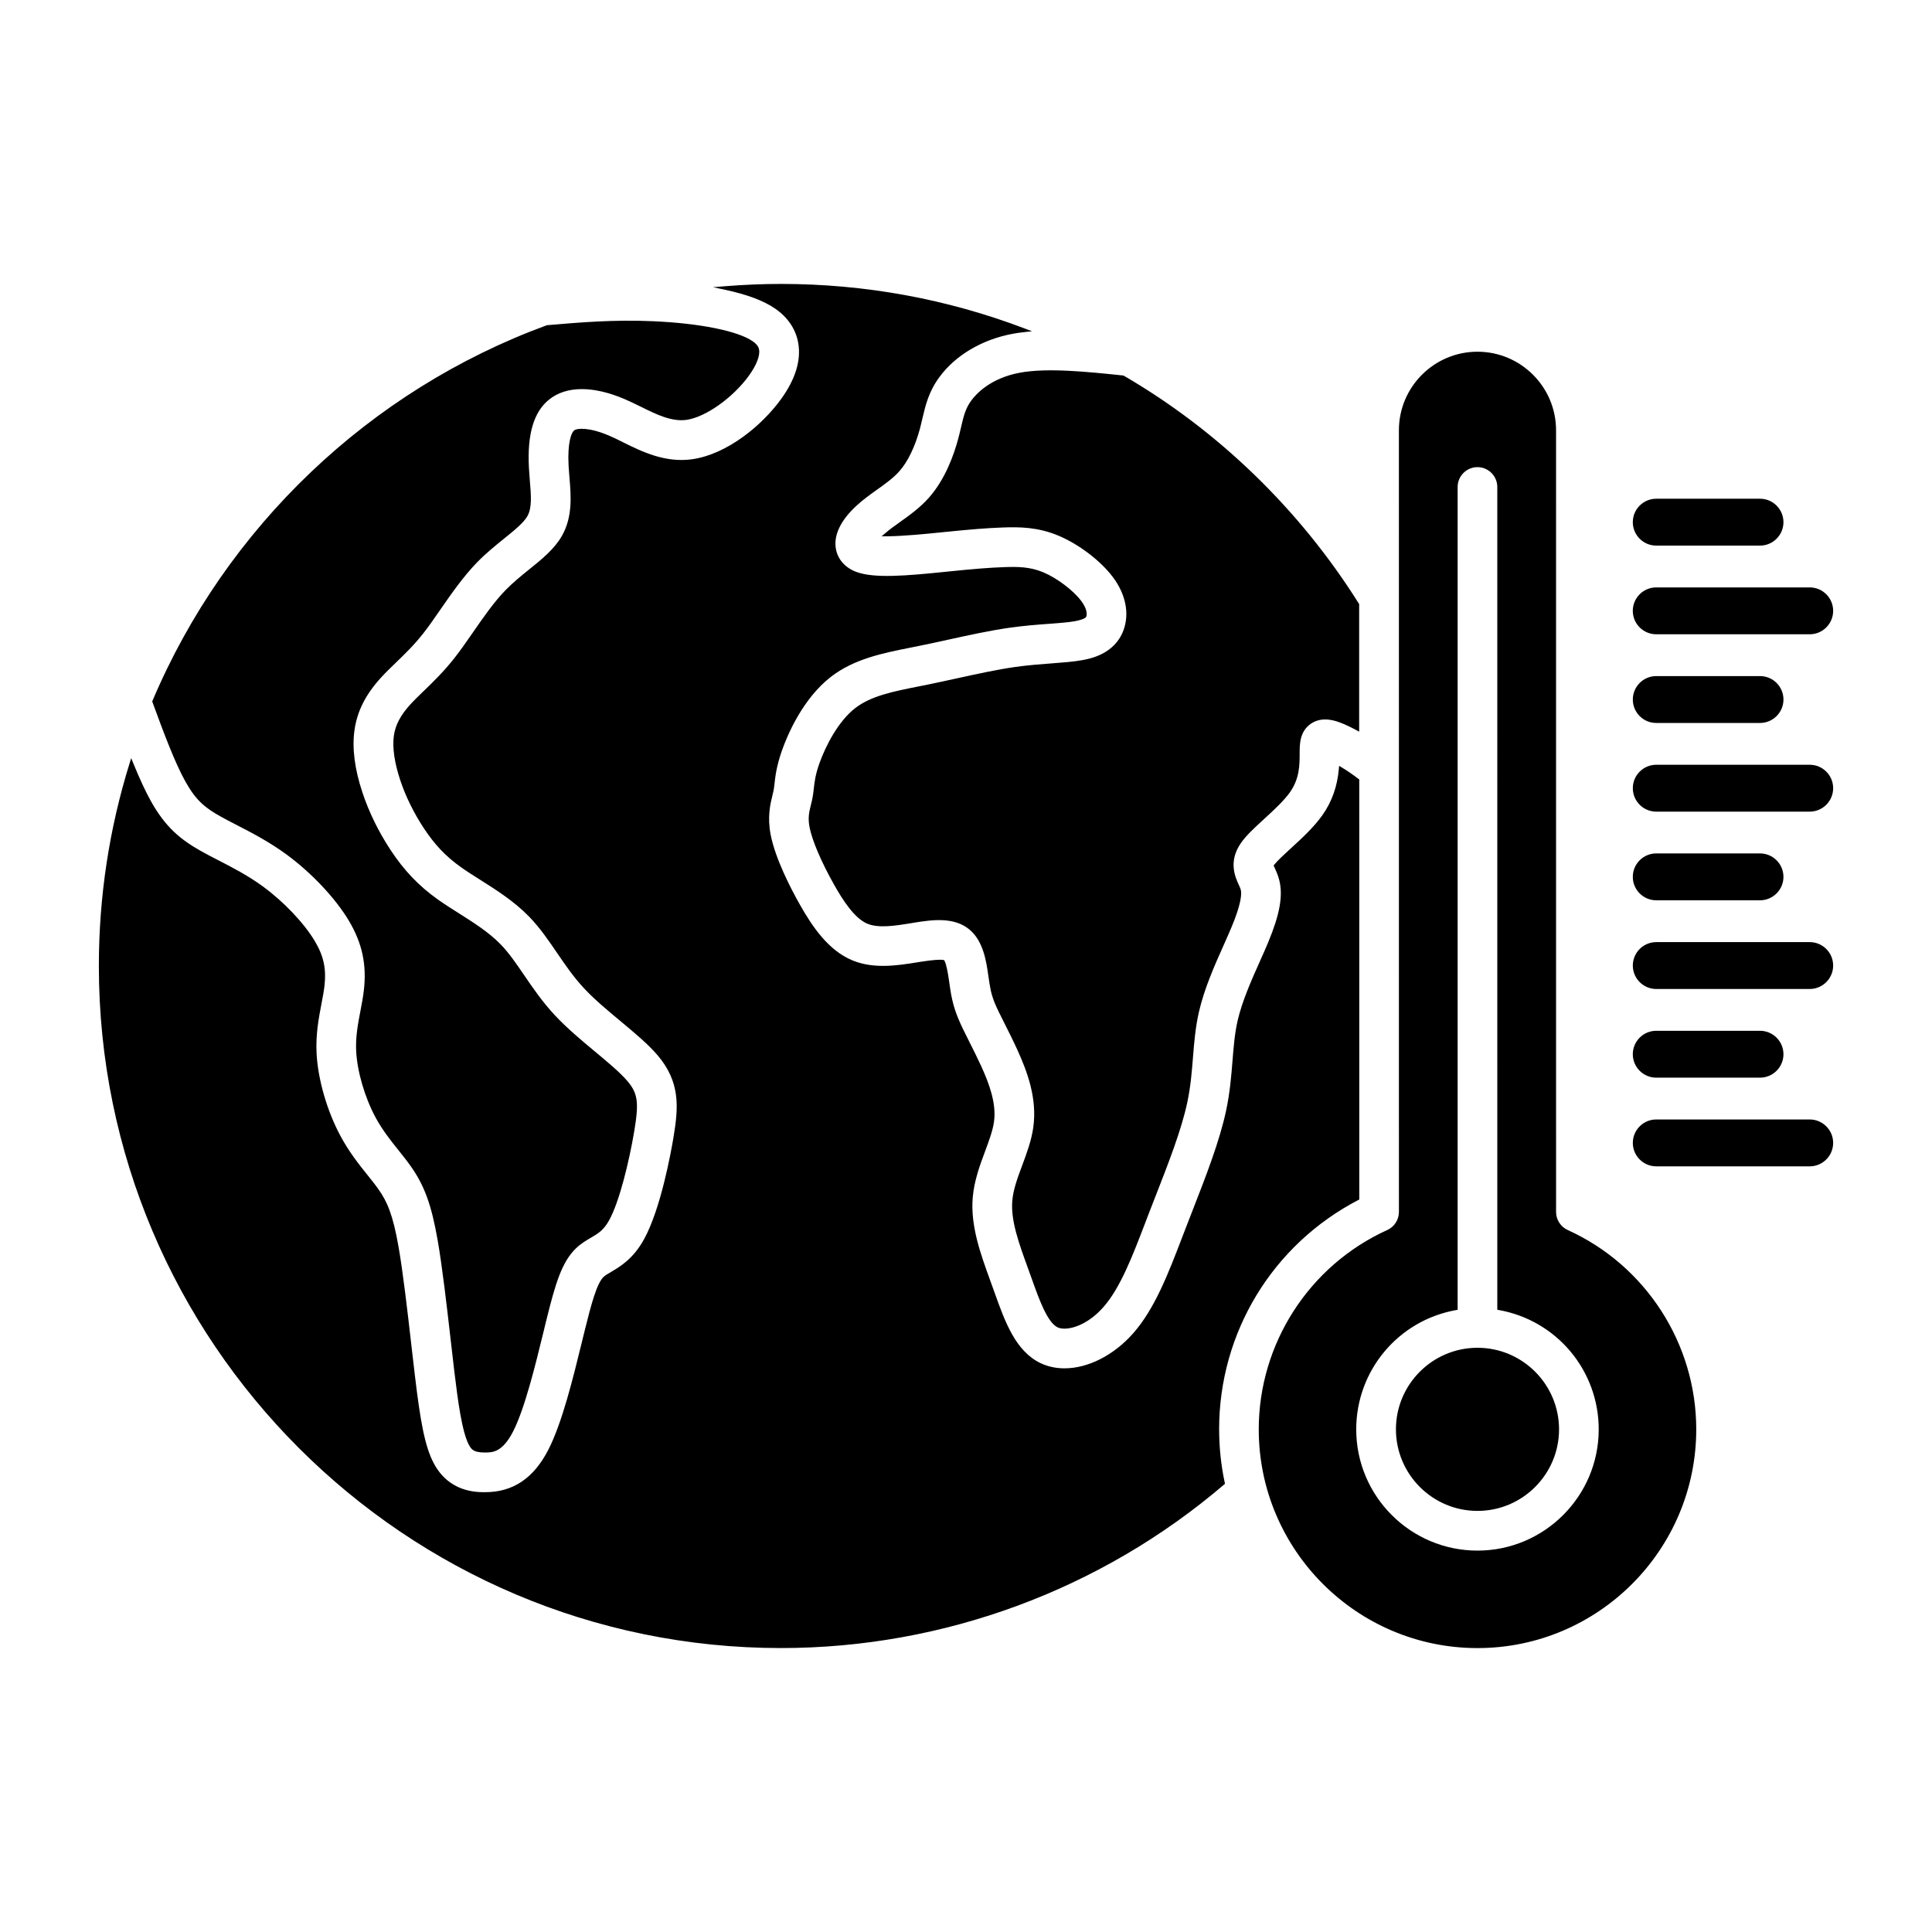
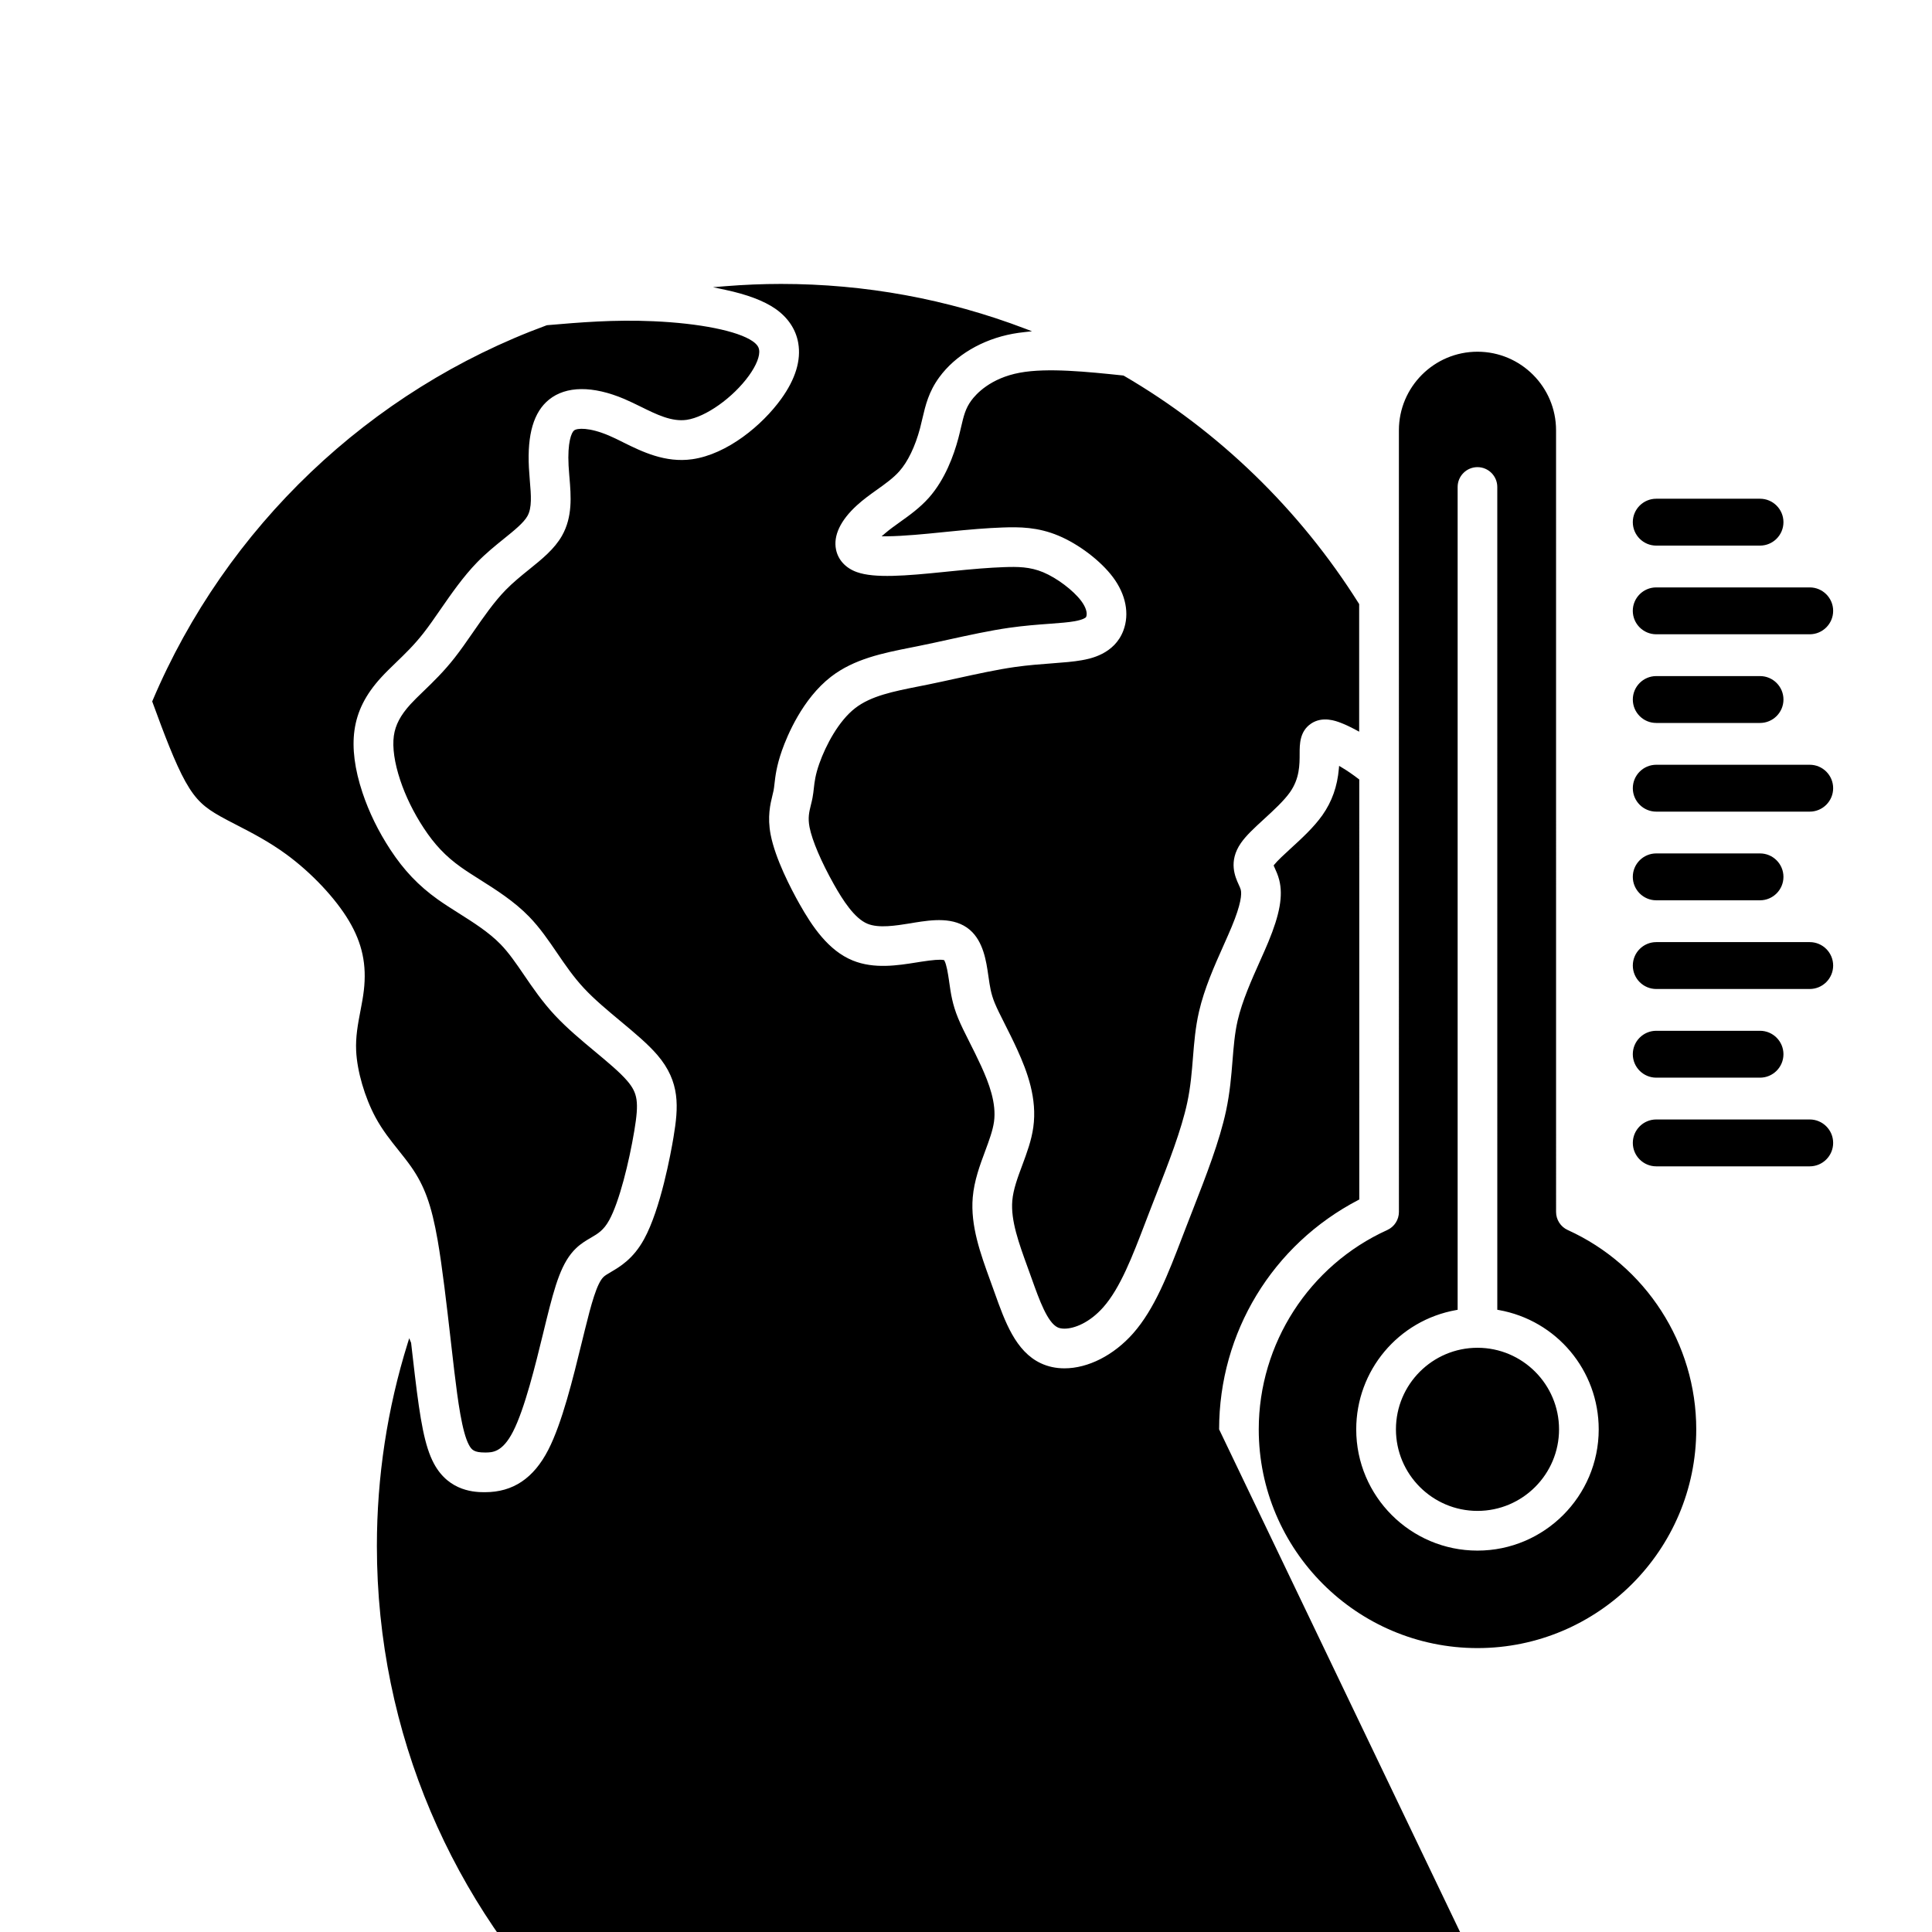
<svg xmlns="http://www.w3.org/2000/svg" fill="#000000" width="800px" height="800px" version="1.1" viewBox="144 144 512 512">
-   <path d="m576.71 282.38c0-3.426 2.785-6.211 6.211-6.211h27.5c3.426 0 6.211 2.785 6.211 6.211 0 3.426-2.785 6.211-6.211 6.211h-27.5c-3.422 0-6.211-2.785-6.211-6.211zm6.215 29.711h40.668c3.426 0 6.211-2.785 6.211-6.211 0-3.426-2.785-6.211-6.211-6.211h-40.676c-3.426 0-6.211 2.785-6.211 6.211 0.004 3.43 2.793 6.211 6.219 6.211zm-0.012 23.5h0.012 27.5c3.426 0 6.211-2.785 6.211-6.211 0-3.426-2.785-6.211-6.211-6.211h-27.5c-3.426 0-6.211 2.785-6.211 6.211 0 1.66 0.648 3.223 1.824 4.402 1.164 1.164 2.723 1.809 4.375 1.809zm40.688 11.078h-40.676c-3.426 0-6.211 2.785-6.211 6.211 0 3.426 2.785 6.211 6.211 6.211h40.668c3.426 0 6.211-2.785 6.211-6.211 0.004-3.426-2.785-6.211-6.203-6.211zm-40.676 35.918h27.5c3.418 0 6.207-2.785 6.207-6.211 0-3.426-2.785-6.211-6.211-6.211h-27.5c-3.426 0-6.211 2.785-6.211 6.211 0 3.426 2.789 6.211 6.215 6.211zm40.676 11.082h-40.676c-3.426 0-6.211 2.785-6.211 6.211 0 3.426 2.785 6.211 6.211 6.211h40.668c3.426 0 6.211-2.785 6.211-6.211 0.004-3.426-2.785-6.211-6.203-6.211zm-40.68 35.922h27.5c3.426 0 6.211-2.785 6.211-6.211 0-3.426-2.785-6.211-6.211-6.211h-27.5c-3.426 0-6.211 2.785-6.211 6.211 0 3.426 2.789 6.211 6.211 6.211zm40.68 11.078h-40.676c-3.426 0-6.211 2.785-6.211 6.211 0 3.426 2.785 6.211 6.211 6.211h40.668c3.426 0 6.211-2.785 6.211-6.211 0.004-3.422-2.785-6.211-6.203-6.211zm-30.078 82.121c-0.004 31.965-26.012 57.969-57.973 57.969-31.965 0-57.969-26.008-57.969-57.969 0-22.707 13.367-43.441 34.059-52.824 1.875-0.848 3.086-2.731 3.086-4.785l-0.004-207.15c0-11.484 9.34-20.824 20.824-20.824s20.824 9.34 20.824 20.824l0.004 207.15c0 2.062 1.215 3.938 3.086 4.785 20.691 9.387 34.062 30.117 34.062 52.824zm-25.848 0c0-15.594-11.137-28.887-26.48-31.621l-0.395-0.07-0.004-218.05c0-2.898-2.359-5.254-5.254-5.254s-5.254 2.359-5.254 5.254v218.06l-0.395 0.07c-15.34 2.734-26.48 16.031-26.48 31.621 0 17.715 14.41 32.125 32.125 32.125 17.715 0.004 32.137-14.41 32.137-32.129zm-32.125-21.617c-11.918 0-21.613 9.695-21.613 21.613 0 11.922 9.695 21.617 21.613 21.617s21.613-9.695 21.613-21.617c-0.004-11.918-9.699-21.613-21.613-21.613zm-68.473 21.617c0-25.645 14.133-48.93 36.887-60.777l0.258-0.133-0.004-111.3-0.184-0.145c-1.5-1.16-3.055-2.231-4.504-3.086l-0.652-0.387-0.066 0.754c-0.406 4.699-1.836 8.73-4.363 12.312-2.273 3.219-5.5 6.176-8.348 8.781l-0.109 0.098c-1.621 1.484-3.453 3.172-4.293 4.231l-0.168 0.215 0.102 0.258c0.043 0.109 0.094 0.215 0.141 0.312l0.051 0.113c0.379 0.84 0.859 1.875 1.191 3.203 1.027 4.109 0.164 9.012-2.898 16.398-0.621 1.512-1.332 3.094-2.082 4.769l-0.148 0.336c-2.199 4.926-4.695 10.504-5.902 15.723-0.785 3.418-1.062 6.926-1.367 10.715-0.312 3.926-0.672 8.375-1.707 13.219-1.723 8.055-5.297 17.211-8.766 26.117-0.602 1.531-1.199 3.07-1.789 4.598l-1.035 2.688c-3.758 9.812-7.316 19.078-13.047 25.57-5.125 5.793-11.918 9.25-18.18 9.25-2.266 0-4.375-0.453-6.273-1.348-6.684-3.141-9.512-11.055-12.242-18.707l-1.137-3.152c-2.606-7.172-5.297-14.586-4.656-22.102 0.379-4.453 1.918-8.574 3.273-12.215l0.035-0.094c1.027-2.769 1.996-5.387 2.324-7.715 0.688-4.941-1.336-10.242-3.402-14.773-1.059-2.312-2.148-4.477-3.137-6.43l-0.055-0.113c-1.16-2.305-2.164-4.297-2.93-6.176-1.516-3.695-1.918-6.527-2.344-9.527l-0.066-0.473c-0.289-1.984-0.652-4.144-1.168-5.137l-0.109-0.211-0.23-0.043c-0.91-0.164-2.832-0.012-5.887 0.461l-1.156 0.184c-5.023 0.801-11.27 1.805-16.953-0.508-6.469-2.629-10.754-9.039-14.098-14.965-2.328-4.133-6.422-12.016-7.656-18.383-0.914-4.738-0.086-8.121 0.469-10.391 0.117-0.457 0.227-0.891 0.309-1.32 0.098-0.516 0.168-1.117 0.242-1.789 0.227-1.984 0.531-4.703 1.988-8.836 1.383-3.914 5.422-13.648 12.977-19.504 6.137-4.754 13.824-6.289 21.258-7.762l2.246-0.453c2.508-0.508 5.055-1.062 7.582-1.621l0.191-0.043c5.367-1.172 10.914-2.387 15.961-3.106 3.965-0.566 7.633-0.84 10.59-1.055l0.281-0.02c2.586-0.195 4.816-0.363 6.484-0.664 2.234-0.402 2.852-0.926 2.949-1.027l0.109-0.168c0.375-1.008-0.125-2.57-1.332-4.184-2.109-2.809-6.43-6.066-10.062-7.59-3.531-1.48-6.82-1.496-10.445-1.363-3.941 0.148-7.789 0.453-14.691 1.156l-0.992 0.102c-10.324 1.059-18.586 1.734-23.27 0.055-2.949-1.047-4.965-3.227-5.519-5.984-0.742-3.664 1.16-7.707 5.508-11.684 1.719-1.574 3.562-2.891 5.41-4.207 2.199-1.574 4.281-3.059 5.852-4.832 2.254-2.523 4.211-6.582 5.496-11.402 0.242-0.91 0.441-1.773 0.637-2.629 0.812-3.465 1.648-7.047 4.469-10.902 4.258-5.82 11.363-10.02 19.484-11.52 0.965-0.176 1.988-0.324 3.121-0.445l1.969-0.215-1.852-0.703c-20.641-7.859-42.398-11.844-64.664-11.844-4.859 0-9.824 0.207-14.77 0.605l-3.258 0.266 3.199 0.68c5.793 1.23 10.273 2.914 13.309 5.016 3.356 2.328 5.461 5.481 6.082 9.109 0.785 4.559-0.73 9.543-4.519 14.797-5.047 7-14.297 14.656-23.566 15.984-7.176 1.02-13.32-2.012-18.27-4.453l-0.086-0.055c-1.316-0.652-2.559-1.266-3.746-1.77-5.211-2.211-8.426-1.996-9.227-1.34-0.695 0.555-1.777 3.152-1.449 9.34 0.043 0.883 0.117 1.77 0.191 2.652l0.043 0.469c0.406 4.883 0.867 10.414-1.988 15.441-2.004 3.523-5.269 6.16-8.73 8.949-2.094 1.688-4.25 3.434-6.219 5.453-3.07 3.152-5.883 7.219-8.602 11.145l-0.102 0.148c-1.637 2.359-3.184 4.59-4.785 6.633-2.922 3.719-5.727 6.426-8.25 8.859l-0.32 0.309c-1.137 1.102-2.215 2.144-3.125 3.141-2.656 2.91-4.019 5.496-4.422 8.375-0.426 3.086 0.16 7.152 1.695 11.766 1.41 4.234 3.547 8.605 6.191 12.633 2.894 4.418 5.84 7.527 9.859 10.391 1.461 1.043 3.078 2.07 5.047 3.316 4.246 2.68 9.062 5.715 13.059 9.824 2.867 2.957 5.16 6.316 7.418 9.629 2.129 3.121 4.328 6.344 7.098 9.316 2.801 3.008 6.328 5.941 9.746 8.785 3.703 3.086 7.199 5.996 9.707 8.914 6.148 7.176 5.617 13.844 4.289 21.824-0.719 4.32-3.414 19.035-7.805 27.016-2.863 5.219-6.391 7.285-8.746 8.668-0.926 0.539-1.562 0.926-1.98 1.316-1.789 1.691-3.297 7.336-4.941 13.988-0.25 1.02-0.52 2.098-0.793 3.219l-0.043 0.176c-2.32 9.488-5.207 21.305-8.867 28.43-3.883 7.562-9.367 11.238-16.766 11.238-2.348 0-9.512 0-13.57-7.629-2.434-4.566-3.598-11.406-5.016-23.246-0.246-2.031-0.492-4.199-0.75-6.441l-0.258-2.25c-1.004-8.73-2.137-18.621-3.32-25.406-1.508-8.633-3.027-12.023-5.312-15.27-0.875-1.25-1.953-2.598-2.91-3.785-2.277-2.848-4.863-6.078-7.144-10.312-3.621-6.719-6.055-15.203-6.375-22.148-0.223-4.945 0.586-9.172 1.305-12.957 0.305-1.582 0.617-3.219 0.793-4.699 0.531-4.516-0.207-7.953-2.543-11.875-2.836-4.777-8.242-10.469-13.766-14.508-3.984-2.914-8.129-5.047-11.789-6.93-1.688-0.867-3.203-1.648-4.637-2.457-5.289-2.977-9.352-6.227-13.25-13.203-1.449-2.602-2.996-5.934-4.731-10.184l-0.5-1.234-0.395 1.27c-5.422 17.367-8.176 35.469-8.176 53.801 0 99.676 81.094 180.77 180.77 180.77 43.035 0 84.742-15.391 117.45-43.344l0.215-0.184-0.055-0.277c-0.996-4.644-1.492-9.414-1.492-14.156zm-273.9-171.6c2.75 4.926 5.168 6.875 9.223 9.156 1.316 0.742 2.832 1.523 4.34 2.297 4.004 2.066 8.543 4.406 13.141 7.769 6.672 4.883 13.031 11.633 16.594 17.625 3.527 5.938 4.746 11.641 3.941 18.48-0.207 1.773-0.547 3.547-0.875 5.266l-0.051 0.262c-0.629 3.301-1.281 6.715-1.105 10.414 0.246 5.387 2.258 12.312 5.125 17.645 1.824 3.383 3.988 6.086 6.098 8.723l0.164 0.207c1.105 1.387 2.148 2.695 3.137 4.098 3.598 5.121 5.445 10.227 7.07 19.512 1.242 7.141 2.406 17.27 3.43 26.203l0.109 0.961c0.297 2.617 0.586 5.144 0.867 7.492 0.965 8.047 2.062 16.18 3.859 19.562 0.746 1.402 1.41 2.066 4.293 2.066 1.934 0 4.574 0 7.414-5.527 3.106-6.047 5.949-17.695 8.023-26.203l0.117-0.488c0.242-0.992 0.473-1.941 0.699-2.859 2.34-9.434 4.039-15.43 7.926-19.105 1.305-1.234 2.672-2.035 3.883-2.738 1.883-1.102 3.371-1.969 4.852-4.664 2.672-4.852 5.266-15.391 6.648-23.68 1.266-7.598 0.926-9.953-1.902-13.254-1.941-2.258-5.106-4.894-8.461-7.688-3.481-2.894-7.422-6.168-10.703-9.684-3.312-3.551-5.852-7.273-8.137-10.621l-0.066-0.098c-2.035-2.981-3.957-5.793-6.164-8.066-3.109-3.199-7.188-5.773-11.141-8.273-1.844-1.16-3.754-2.371-5.543-3.644-5.074-3.625-8.941-7.688-12.543-13.18-3.168-4.836-5.648-9.906-7.371-15.074-2.078-6.227-2.793-11.789-2.133-16.527 0.699-5.059 2.945-9.516 7.074-14.023 1.203-1.316 2.488-2.555 3.844-3.867l0.086-0.086c2.348-2.262 4.777-4.602 7.258-7.762 1.461-1.859 3.012-4.102 4.508-6.273l0.098-0.141c2.801-4.039 5.981-8.621 9.613-12.355 2.363-2.434 4.875-4.457 7.152-6.297 2.656-2.144 5.172-4.164 6.195-5.965 1.258-2.211 0.977-5.535 0.652-9.383l-0.031-0.422c-0.082-1.004-0.16-2.012-0.215-3.019-0.469-8.879 1.273-14.789 5.332-18.066 4.516-3.648 11.598-3.711 19.953-0.164 1.434 0.613 2.859 1.312 4.231 1.984l0.148 0.07c4.199 2.078 8.176 4.031 12.129 3.477 5.043-0.727 12.301-5.875 16.523-11.727 1.98-2.75 2.961-5.254 2.684-6.859-0.082-0.516-0.348-1.305-1.711-2.25-3.941-2.727-14.008-4.754-26.273-5.297-10.512-0.469-19.5 0.305-28.191 1.047l-0.125 0.027c-46.895 17.211-84.969 53.477-104.46 99.512l-0.07 0.176 0.066 0.176c3.027 8.285 5.984 16.141 8.77 21.125zm208.22-101.04c-1.559 2.125-2.016 4.102-2.719 7.106-0.223 0.941-0.445 1.914-0.719 2.934-1.199 4.5-3.516 10.871-7.773 15.684-2.375 2.684-5.188 4.695-7.691 6.477-1.402 1.004-2.731 1.953-3.871 2.93l-0.98 0.844 1.297-0.004c4.426-0.016 10.766-0.664 14.168-1.008l1.156-0.117c7.211-0.734 11.234-1.047 15.371-1.203 4.519-0.164 9.387-0.141 14.898 2.176 5.383 2.258 11.172 6.668 14.398 10.977 3.426 4.566 4.438 9.715 2.781 14.133-2.379 6.34-8.918 7.512-11.074 7.894-2.231 0.395-4.777 0.59-7.727 0.812l-0.148 0.012c-2.949 0.223-6.305 0.469-9.844 0.973-4.734 0.68-9.91 1.809-15.391 3.012l-0.293 0.062c-2.484 0.547-4.977 1.09-7.438 1.594l-2.297 0.457c-6.801 1.352-12.676 2.519-16.871 5.769-4.371 3.383-7.773 9.809-9.5 14.691-1.059 3.008-1.258 4.793-1.453 6.523-0.078 0.727-0.176 1.629-0.359 2.586-0.117 0.605-0.266 1.223-0.434 1.891-0.445 1.809-0.828 3.371-0.348 5.852 0.688 3.543 3.117 9.227 6.492 15.219 2.309 4.094 5.402 8.973 8.895 10.391 2.981 1.215 7.434 0.5 11.363-0.133l1.207-0.207c4.375-0.68 10.371-1.609 14.52 1.941 3.606 3.094 4.363 8.406 4.875 11.949l0.062 0.41c0.391 2.734 0.648 4.539 1.664 7.031 0.605 1.477 1.508 3.266 2.551 5.332l0.098 0.199c1.059 2.094 2.191 4.344 3.312 6.801 2.699 5.918 5.32 12.992 4.258 20.602-0.488 3.512-1.723 6.82-2.914 10.031-1.234 3.305-2.402 6.43-2.652 9.438-0.445 5.223 1.746 11.258 4.066 17.645l1.145 3.176c1.918 5.367 4.094 11.453 6.816 12.738 0.457 0.215 1.07 0.336 1.793 0.336 2.59 0 6.633-1.531 10.309-5.691 4.5-5.094 7.715-13.504 11.121-22.402l1.027-2.68c0.488-1.281 0.992-2.555 1.492-3.84l0.32-0.816c3.312-8.473 6.731-17.23 8.273-24.461 0.906-4.234 1.215-8.148 1.523-12.016 0.312-3.906 0.637-7.949 1.594-12.098 1.418-6.164 4.121-12.215 6.508-17.555l0.051-0.117c0.766-1.723 1.492-3.348 2.102-4.816 2.516-6.051 2.699-8.688 2.406-9.836-0.094-0.359-0.312-0.844-0.555-1.367-0.906-1.984-2.797-6.113 0.602-11 1.398-2.019 3.582-4.019 6.152-6.375 2.457-2.25 5.238-4.809 6.836-7.07 2.57-3.648 2.57-7.301 2.57-10.234 0-2.484 0-5.883 2.981-7.934 3.074-2.109 6.648-0.734 7.988-0.215 0.695 0.266 2.148 0.875 4.102 1.938l0.703 0.387v-33.816l-0.07-0.117c-15.645-24.902-37.184-45.789-62.293-60.402l-0.191-0.062c-9.391-0.98-20.043-2.094-27.352-0.742-7.812 1.445-11.617 5.644-12.891 7.387z" />
+   <path d="m576.71 282.38c0-3.426 2.785-6.211 6.211-6.211h27.5c3.426 0 6.211 2.785 6.211 6.211 0 3.426-2.785 6.211-6.211 6.211h-27.5c-3.422 0-6.211-2.785-6.211-6.211zm6.215 29.711h40.668c3.426 0 6.211-2.785 6.211-6.211 0-3.426-2.785-6.211-6.211-6.211h-40.676c-3.426 0-6.211 2.785-6.211 6.211 0.004 3.43 2.793 6.211 6.219 6.211zm-0.012 23.5h0.012 27.5c3.426 0 6.211-2.785 6.211-6.211 0-3.426-2.785-6.211-6.211-6.211h-27.5c-3.426 0-6.211 2.785-6.211 6.211 0 1.66 0.648 3.223 1.824 4.402 1.164 1.164 2.723 1.809 4.375 1.809zm40.688 11.078h-40.676c-3.426 0-6.211 2.785-6.211 6.211 0 3.426 2.785 6.211 6.211 6.211h40.668c3.426 0 6.211-2.785 6.211-6.211 0.004-3.426-2.785-6.211-6.203-6.211zm-40.676 35.918h27.5c3.418 0 6.207-2.785 6.207-6.211 0-3.426-2.785-6.211-6.211-6.211h-27.5c-3.426 0-6.211 2.785-6.211 6.211 0 3.426 2.789 6.211 6.215 6.211zm40.676 11.082h-40.676c-3.426 0-6.211 2.785-6.211 6.211 0 3.426 2.785 6.211 6.211 6.211h40.668c3.426 0 6.211-2.785 6.211-6.211 0.004-3.426-2.785-6.211-6.203-6.211zm-40.68 35.922h27.5c3.426 0 6.211-2.785 6.211-6.211 0-3.426-2.785-6.211-6.211-6.211h-27.5c-3.426 0-6.211 2.785-6.211 6.211 0 3.426 2.789 6.211 6.211 6.211zm40.68 11.078h-40.676c-3.426 0-6.211 2.785-6.211 6.211 0 3.426 2.785 6.211 6.211 6.211h40.668c3.426 0 6.211-2.785 6.211-6.211 0.004-3.422-2.785-6.211-6.203-6.211zm-30.078 82.121c-0.004 31.965-26.012 57.969-57.973 57.969-31.965 0-57.969-26.008-57.969-57.969 0-22.707 13.367-43.441 34.059-52.824 1.875-0.848 3.086-2.731 3.086-4.785l-0.004-207.15c0-11.484 9.34-20.824 20.824-20.824s20.824 9.34 20.824 20.824l0.004 207.15c0 2.062 1.215 3.938 3.086 4.785 20.691 9.387 34.062 30.117 34.062 52.824zm-25.848 0c0-15.594-11.137-28.887-26.48-31.621l-0.395-0.07-0.004-218.05c0-2.898-2.359-5.254-5.254-5.254s-5.254 2.359-5.254 5.254v218.06l-0.395 0.07c-15.34 2.734-26.48 16.031-26.48 31.621 0 17.715 14.41 32.125 32.125 32.125 17.715 0.004 32.137-14.41 32.137-32.129zm-32.125-21.617c-11.918 0-21.613 9.695-21.613 21.613 0 11.922 9.695 21.617 21.613 21.617s21.613-9.695 21.613-21.617c-0.004-11.918-9.699-21.613-21.613-21.613zm-68.473 21.617c0-25.645 14.133-48.93 36.887-60.777l0.258-0.133-0.004-111.3-0.184-0.145c-1.5-1.16-3.055-2.231-4.504-3.086l-0.652-0.387-0.066 0.754c-0.406 4.699-1.836 8.73-4.363 12.312-2.273 3.219-5.5 6.176-8.348 8.781l-0.109 0.098c-1.621 1.484-3.453 3.172-4.293 4.231l-0.168 0.215 0.102 0.258c0.043 0.109 0.094 0.215 0.141 0.312l0.051 0.113c0.379 0.84 0.859 1.875 1.191 3.203 1.027 4.109 0.164 9.012-2.898 16.398-0.621 1.512-1.332 3.094-2.082 4.769l-0.148 0.336c-2.199 4.926-4.695 10.504-5.902 15.723-0.785 3.418-1.062 6.926-1.367 10.715-0.312 3.926-0.672 8.375-1.707 13.219-1.723 8.055-5.297 17.211-8.766 26.117-0.602 1.531-1.199 3.07-1.789 4.598l-1.035 2.688c-3.758 9.812-7.316 19.078-13.047 25.57-5.125 5.793-11.918 9.25-18.18 9.25-2.266 0-4.375-0.453-6.273-1.348-6.684-3.141-9.512-11.055-12.242-18.707l-1.137-3.152c-2.606-7.172-5.297-14.586-4.656-22.102 0.379-4.453 1.918-8.574 3.273-12.215l0.035-0.094c1.027-2.769 1.996-5.387 2.324-7.715 0.688-4.941-1.336-10.242-3.402-14.773-1.059-2.312-2.148-4.477-3.137-6.43l-0.055-0.113c-1.16-2.305-2.164-4.297-2.93-6.176-1.516-3.695-1.918-6.527-2.344-9.527l-0.066-0.473c-0.289-1.984-0.652-4.144-1.168-5.137l-0.109-0.211-0.23-0.043c-0.91-0.164-2.832-0.012-5.887 0.461l-1.156 0.184c-5.023 0.801-11.27 1.805-16.953-0.508-6.469-2.629-10.754-9.039-14.098-14.965-2.328-4.133-6.422-12.016-7.656-18.383-0.914-4.738-0.086-8.121 0.469-10.391 0.117-0.457 0.227-0.891 0.309-1.32 0.098-0.516 0.168-1.117 0.242-1.789 0.227-1.984 0.531-4.703 1.988-8.836 1.383-3.914 5.422-13.648 12.977-19.504 6.137-4.754 13.824-6.289 21.258-7.762l2.246-0.453c2.508-0.508 5.055-1.062 7.582-1.621l0.191-0.043c5.367-1.172 10.914-2.387 15.961-3.106 3.965-0.566 7.633-0.84 10.59-1.055l0.281-0.02c2.586-0.195 4.816-0.363 6.484-0.664 2.234-0.402 2.852-0.926 2.949-1.027l0.109-0.168c0.375-1.008-0.125-2.57-1.332-4.184-2.109-2.809-6.43-6.066-10.062-7.59-3.531-1.48-6.82-1.496-10.445-1.363-3.941 0.148-7.789 0.453-14.691 1.156l-0.992 0.102c-10.324 1.059-18.586 1.734-23.27 0.055-2.949-1.047-4.965-3.227-5.519-5.984-0.742-3.664 1.16-7.707 5.508-11.684 1.719-1.574 3.562-2.891 5.41-4.207 2.199-1.574 4.281-3.059 5.852-4.832 2.254-2.523 4.211-6.582 5.496-11.402 0.242-0.91 0.441-1.773 0.637-2.629 0.812-3.465 1.648-7.047 4.469-10.902 4.258-5.82 11.363-10.02 19.484-11.52 0.965-0.176 1.988-0.324 3.121-0.445l1.969-0.215-1.852-0.703c-20.641-7.859-42.398-11.844-64.664-11.844-4.859 0-9.824 0.207-14.77 0.605l-3.258 0.266 3.199 0.68c5.793 1.23 10.273 2.914 13.309 5.016 3.356 2.328 5.461 5.481 6.082 9.109 0.785 4.559-0.73 9.543-4.519 14.797-5.047 7-14.297 14.656-23.566 15.984-7.176 1.02-13.32-2.012-18.27-4.453l-0.086-0.055c-1.316-0.652-2.559-1.266-3.746-1.77-5.211-2.211-8.426-1.996-9.227-1.34-0.695 0.555-1.777 3.152-1.449 9.34 0.043 0.883 0.117 1.77 0.191 2.652l0.043 0.469c0.406 4.883 0.867 10.414-1.988 15.441-2.004 3.523-5.269 6.16-8.73 8.949-2.094 1.688-4.25 3.434-6.219 5.453-3.07 3.152-5.883 7.219-8.602 11.145l-0.102 0.148c-1.637 2.359-3.184 4.59-4.785 6.633-2.922 3.719-5.727 6.426-8.25 8.859l-0.32 0.309c-1.137 1.102-2.215 2.144-3.125 3.141-2.656 2.91-4.019 5.496-4.422 8.375-0.426 3.086 0.16 7.152 1.695 11.766 1.41 4.234 3.547 8.605 6.191 12.633 2.894 4.418 5.84 7.527 9.859 10.391 1.461 1.043 3.078 2.07 5.047 3.316 4.246 2.68 9.062 5.715 13.059 9.824 2.867 2.957 5.16 6.316 7.418 9.629 2.129 3.121 4.328 6.344 7.098 9.316 2.801 3.008 6.328 5.941 9.746 8.785 3.703 3.086 7.199 5.996 9.707 8.914 6.148 7.176 5.617 13.844 4.289 21.824-0.719 4.32-3.414 19.035-7.805 27.016-2.863 5.219-6.391 7.285-8.746 8.668-0.926 0.539-1.562 0.926-1.98 1.316-1.789 1.691-3.297 7.336-4.941 13.988-0.25 1.02-0.52 2.098-0.793 3.219l-0.043 0.176c-2.32 9.488-5.207 21.305-8.867 28.43-3.883 7.562-9.367 11.238-16.766 11.238-2.348 0-9.512 0-13.57-7.629-2.434-4.566-3.598-11.406-5.016-23.246-0.246-2.031-0.492-4.199-0.75-6.441l-0.258-2.25l-0.5-1.234-0.395 1.27c-5.422 17.367-8.176 35.469-8.176 53.801 0 99.676 81.094 180.77 180.77 180.77 43.035 0 84.742-15.391 117.45-43.344l0.215-0.184-0.055-0.277c-0.996-4.644-1.492-9.414-1.492-14.156zm-273.9-171.6c2.75 4.926 5.168 6.875 9.223 9.156 1.316 0.742 2.832 1.523 4.34 2.297 4.004 2.066 8.543 4.406 13.141 7.769 6.672 4.883 13.031 11.633 16.594 17.625 3.527 5.938 4.746 11.641 3.941 18.48-0.207 1.773-0.547 3.547-0.875 5.266l-0.051 0.262c-0.629 3.301-1.281 6.715-1.105 10.414 0.246 5.387 2.258 12.312 5.125 17.645 1.824 3.383 3.988 6.086 6.098 8.723l0.164 0.207c1.105 1.387 2.148 2.695 3.137 4.098 3.598 5.121 5.445 10.227 7.07 19.512 1.242 7.141 2.406 17.27 3.43 26.203l0.109 0.961c0.297 2.617 0.586 5.144 0.867 7.492 0.965 8.047 2.062 16.18 3.859 19.562 0.746 1.402 1.41 2.066 4.293 2.066 1.934 0 4.574 0 7.414-5.527 3.106-6.047 5.949-17.695 8.023-26.203l0.117-0.488c0.242-0.992 0.473-1.941 0.699-2.859 2.34-9.434 4.039-15.43 7.926-19.105 1.305-1.234 2.672-2.035 3.883-2.738 1.883-1.102 3.371-1.969 4.852-4.664 2.672-4.852 5.266-15.391 6.648-23.68 1.266-7.598 0.926-9.953-1.902-13.254-1.941-2.258-5.106-4.894-8.461-7.688-3.481-2.894-7.422-6.168-10.703-9.684-3.312-3.551-5.852-7.273-8.137-10.621l-0.066-0.098c-2.035-2.981-3.957-5.793-6.164-8.066-3.109-3.199-7.188-5.773-11.141-8.273-1.844-1.16-3.754-2.371-5.543-3.644-5.074-3.625-8.941-7.688-12.543-13.18-3.168-4.836-5.648-9.906-7.371-15.074-2.078-6.227-2.793-11.789-2.133-16.527 0.699-5.059 2.945-9.516 7.074-14.023 1.203-1.316 2.488-2.555 3.844-3.867l0.086-0.086c2.348-2.262 4.777-4.602 7.258-7.762 1.461-1.859 3.012-4.102 4.508-6.273l0.098-0.141c2.801-4.039 5.981-8.621 9.613-12.355 2.363-2.434 4.875-4.457 7.152-6.297 2.656-2.144 5.172-4.164 6.195-5.965 1.258-2.211 0.977-5.535 0.652-9.383l-0.031-0.422c-0.082-1.004-0.16-2.012-0.215-3.019-0.469-8.879 1.273-14.789 5.332-18.066 4.516-3.648 11.598-3.711 19.953-0.164 1.434 0.613 2.859 1.312 4.231 1.984l0.148 0.07c4.199 2.078 8.176 4.031 12.129 3.477 5.043-0.727 12.301-5.875 16.523-11.727 1.98-2.75 2.961-5.254 2.684-6.859-0.082-0.516-0.348-1.305-1.711-2.25-3.941-2.727-14.008-4.754-26.273-5.297-10.512-0.469-19.5 0.305-28.191 1.047l-0.125 0.027c-46.895 17.211-84.969 53.477-104.46 99.512l-0.07 0.176 0.066 0.176c3.027 8.285 5.984 16.141 8.77 21.125zm208.22-101.04c-1.559 2.125-2.016 4.102-2.719 7.106-0.223 0.941-0.445 1.914-0.719 2.934-1.199 4.5-3.516 10.871-7.773 15.684-2.375 2.684-5.188 4.695-7.691 6.477-1.402 1.004-2.731 1.953-3.871 2.93l-0.98 0.844 1.297-0.004c4.426-0.016 10.766-0.664 14.168-1.008l1.156-0.117c7.211-0.734 11.234-1.047 15.371-1.203 4.519-0.164 9.387-0.141 14.898 2.176 5.383 2.258 11.172 6.668 14.398 10.977 3.426 4.566 4.438 9.715 2.781 14.133-2.379 6.34-8.918 7.512-11.074 7.894-2.231 0.395-4.777 0.59-7.727 0.812l-0.148 0.012c-2.949 0.223-6.305 0.469-9.844 0.973-4.734 0.68-9.91 1.809-15.391 3.012l-0.293 0.062c-2.484 0.547-4.977 1.09-7.438 1.594l-2.297 0.457c-6.801 1.352-12.676 2.519-16.871 5.769-4.371 3.383-7.773 9.809-9.5 14.691-1.059 3.008-1.258 4.793-1.453 6.523-0.078 0.727-0.176 1.629-0.359 2.586-0.117 0.605-0.266 1.223-0.434 1.891-0.445 1.809-0.828 3.371-0.348 5.852 0.688 3.543 3.117 9.227 6.492 15.219 2.309 4.094 5.402 8.973 8.895 10.391 2.981 1.215 7.434 0.5 11.363-0.133l1.207-0.207c4.375-0.68 10.371-1.609 14.52 1.941 3.606 3.094 4.363 8.406 4.875 11.949l0.062 0.41c0.391 2.734 0.648 4.539 1.664 7.031 0.605 1.477 1.508 3.266 2.551 5.332l0.098 0.199c1.059 2.094 2.191 4.344 3.312 6.801 2.699 5.918 5.32 12.992 4.258 20.602-0.488 3.512-1.723 6.82-2.914 10.031-1.234 3.305-2.402 6.43-2.652 9.438-0.445 5.223 1.746 11.258 4.066 17.645l1.145 3.176c1.918 5.367 4.094 11.453 6.816 12.738 0.457 0.215 1.07 0.336 1.793 0.336 2.59 0 6.633-1.531 10.309-5.691 4.5-5.094 7.715-13.504 11.121-22.402l1.027-2.68c0.488-1.281 0.992-2.555 1.492-3.84l0.32-0.816c3.312-8.473 6.731-17.23 8.273-24.461 0.906-4.234 1.215-8.148 1.523-12.016 0.312-3.906 0.637-7.949 1.594-12.098 1.418-6.164 4.121-12.215 6.508-17.555l0.051-0.117c0.766-1.723 1.492-3.348 2.102-4.816 2.516-6.051 2.699-8.688 2.406-9.836-0.094-0.359-0.312-0.844-0.555-1.367-0.906-1.984-2.797-6.113 0.602-11 1.398-2.019 3.582-4.019 6.152-6.375 2.457-2.25 5.238-4.809 6.836-7.07 2.57-3.648 2.57-7.301 2.57-10.234 0-2.484 0-5.883 2.981-7.934 3.074-2.109 6.648-0.734 7.988-0.215 0.695 0.266 2.148 0.875 4.102 1.938l0.703 0.387v-33.816l-0.07-0.117c-15.645-24.902-37.184-45.789-62.293-60.402l-0.191-0.062c-9.391-0.98-20.043-2.094-27.352-0.742-7.812 1.445-11.617 5.644-12.891 7.387z" />
</svg>